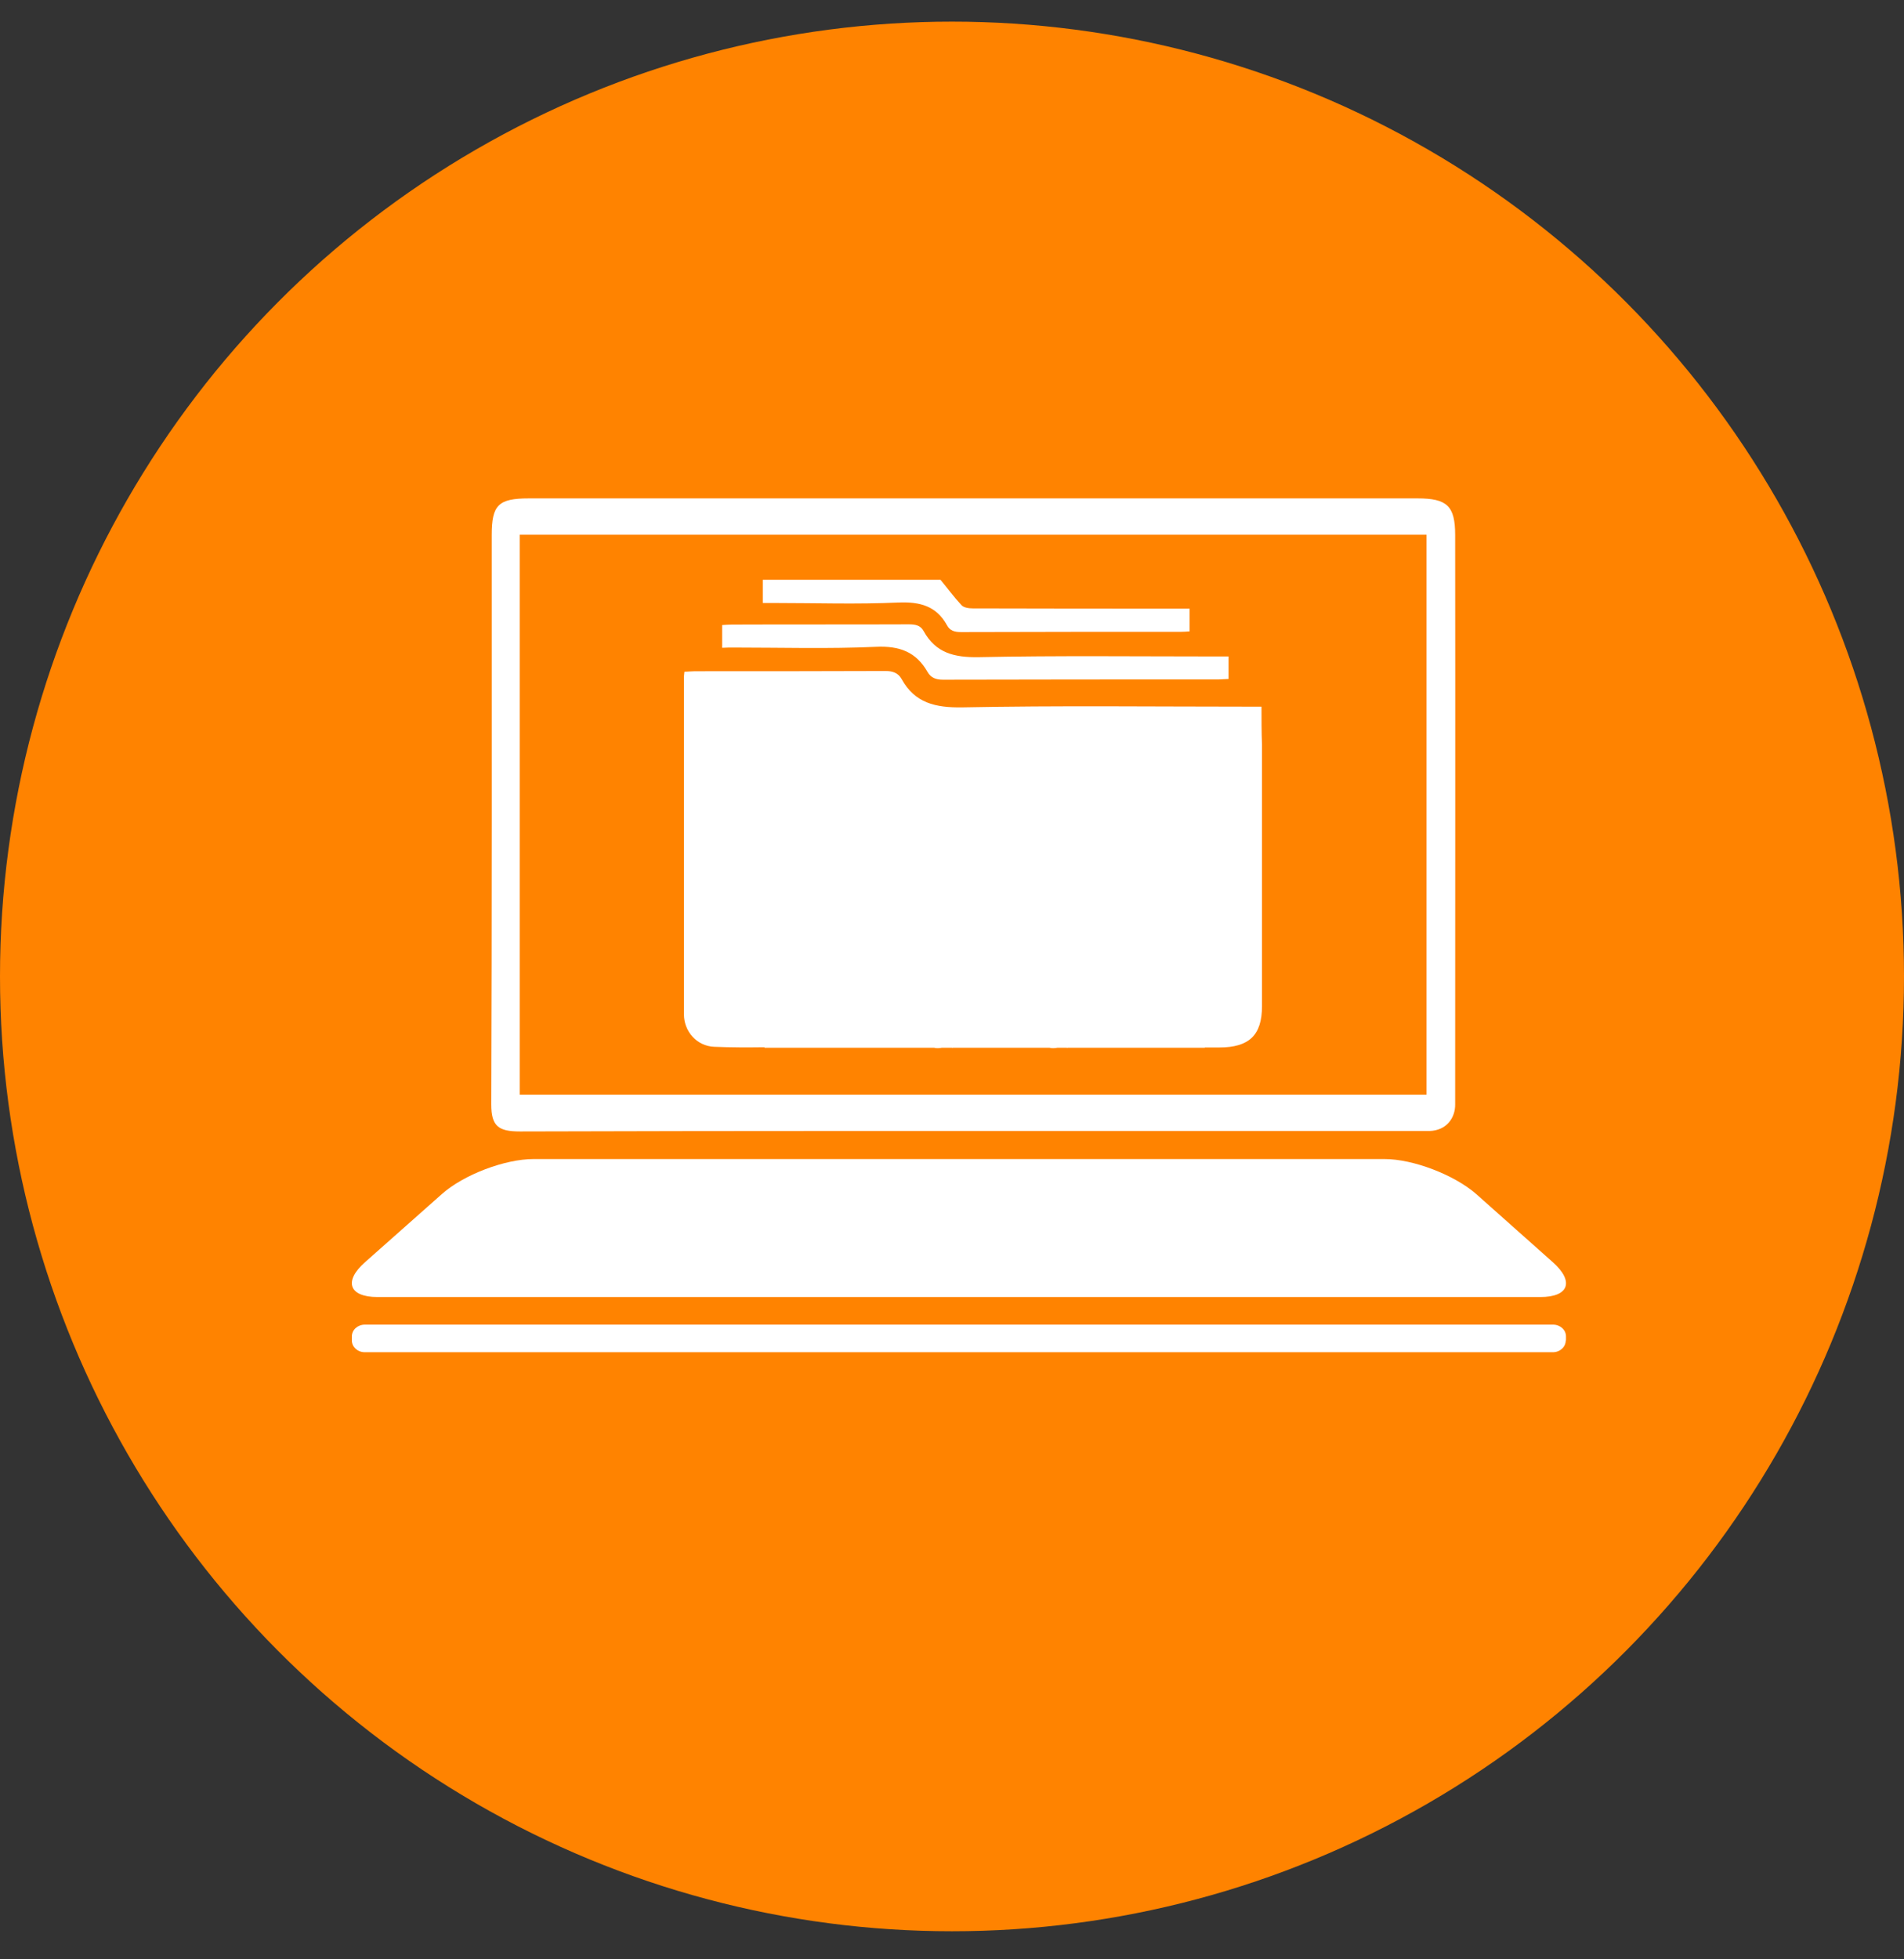
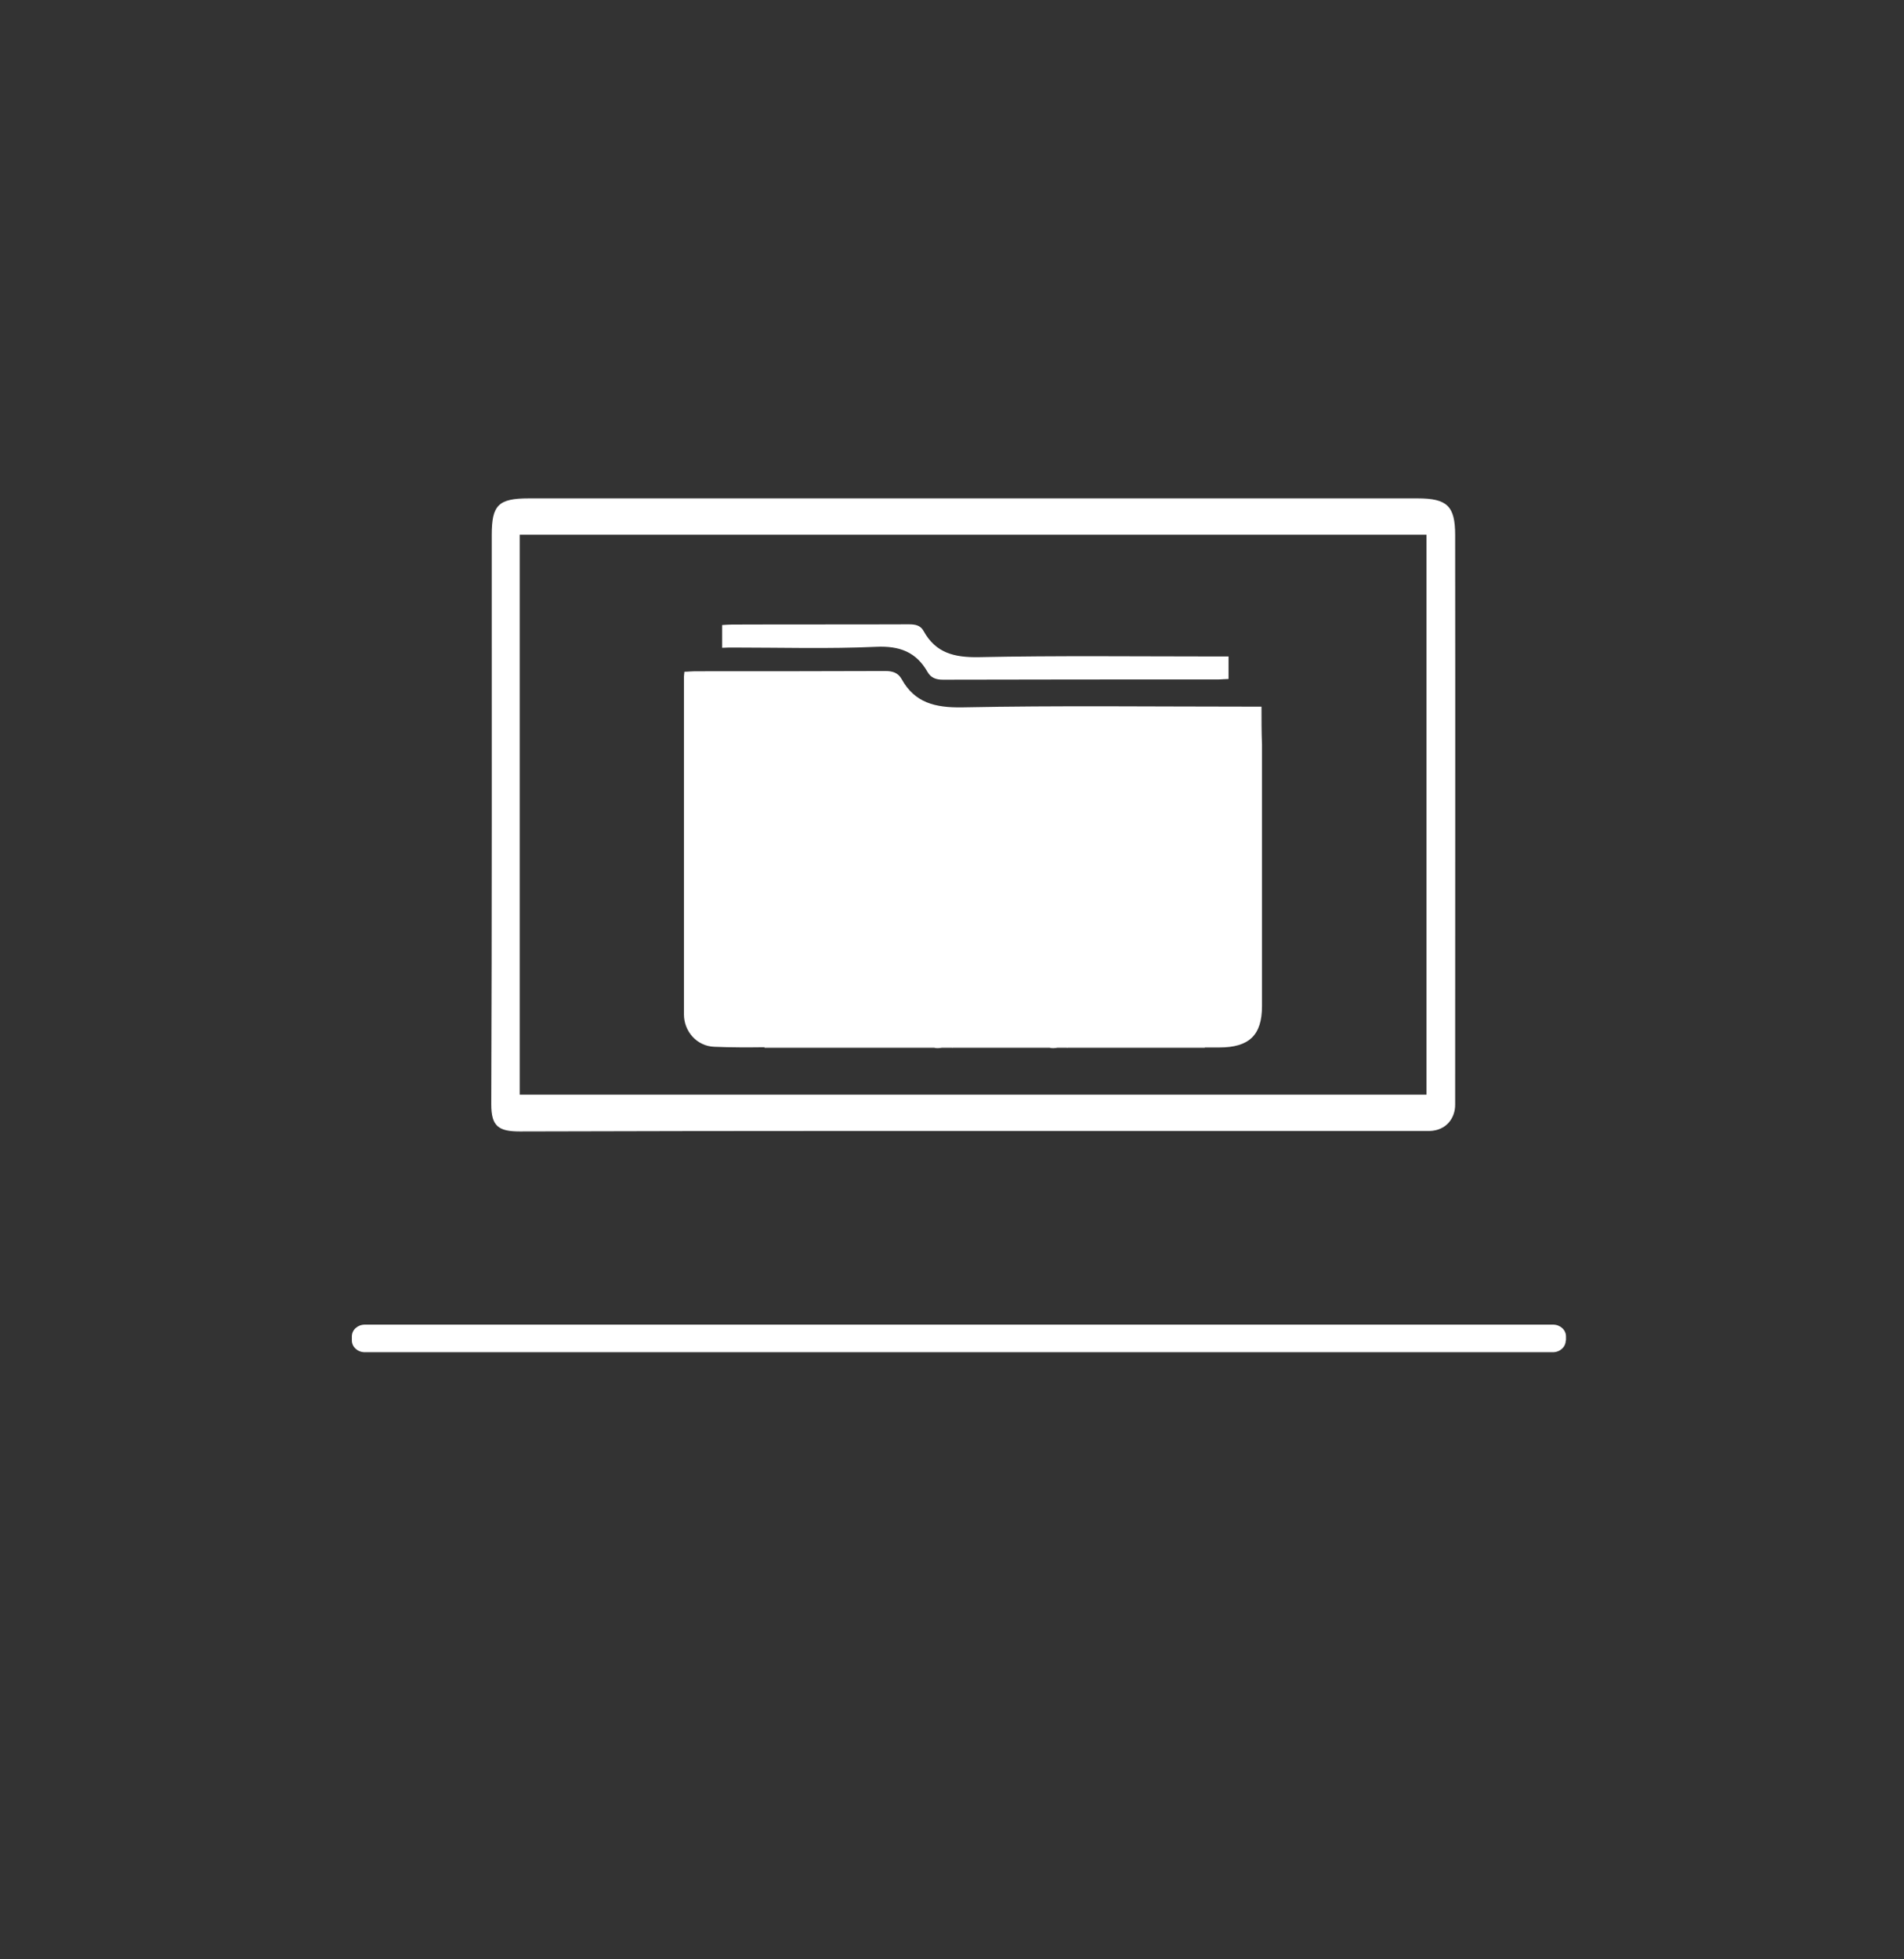
<svg xmlns="http://www.w3.org/2000/svg" width="69px" height="71px" viewBox="0 0 69 71" version="1.1">
  <rect x="0" y="0" width="69" height="71" fill="#333333" stroke="none" />
  <title>manage</title>
  <g id="Solutions-Pages-ISSS" stroke="none" stroke-width="1" fill="none" fill-rule="evenodd">
    <g id="ISSS-v1" transform="translate(-144, -1799)">
      <g id="SECTION--bullets" transform="translate(0, 901)">
        <g id="bulletcontainer" transform="translate(144, 71)">
          <g id="bulletbox" transform="translate(0, 827)">
            <g id="manage" transform="translate(0, 0.784)">
-               <ellipse id="ICON-CIRCLE-1" fill="#FF8300" cx="34.5" cy="34.599" rx="34.5" ry="34.599" />
              <g transform="translate(12, 17.216)" fill="#FFFFFF" fill-rule="nonzero">
                <g id="HoseRV_4_" transform="translate(5.751, 0)">
                  <path d="M34.056,22.983 C31.301,22.983 28.598,22.983 25.895,22.983 C17.63,22.983 9.365,22.974 1.092,23 C0.312,23 0.052,22.812 0.052,22.017 C0.078,15.142 0.069,8.259 0.069,1.385 C0.069,0.299 0.312,0.06 1.412,0.06 C12.146,0.06 22.889,0.06 33.623,0.06 C34.688,0.06 34.983,0.333 34.983,1.385 C34.991,8.259 34.983,15.142 34.983,22.017 C34.991,22.504 34.671,22.966 34.056,22.983 Z M33.943,21.666 C33.943,14.826 33.943,8.106 33.943,1.377 C22.949,1.377 12.033,1.377 1.083,1.377 C1.083,8.165 1.083,14.894 1.083,21.666 C12.068,21.666 22.975,21.666 33.943,21.666 Z" id="Shape" />
                </g>
                <g id="Group" transform="translate(12.751, 3)">
-                   <path d="M7.799,0.833 C8.592,0.799 9.184,0.961 9.568,1.657 C9.672,1.853 9.838,1.904 10.073,1.904 C12.731,1.895 15.388,1.895 18.046,1.895 C18.151,1.895 18.255,1.887 18.36,1.879 C18.36,1.598 18.36,1.335 18.36,1.054 C18.212,1.054 18.098,1.054 17.976,1.054 C15.484,1.054 12.992,1.054 10.5,1.046 C10.361,1.046 10.169,1.02 10.09,0.926 C9.82,0.637 9.585,0.315 9.332,0.009 C7.189,0.009 5.037,0.009 2.893,0.009 C2.893,0.281 2.893,0.552 2.893,0.85 C3.076,0.85 3.207,0.85 3.337,0.85 C4.819,0.85 6.317,0.901 7.799,0.833 Z" id="Path" />
                  <path d="M20.965,4.607 C20.782,4.607 20.651,4.607 20.529,4.607 C17.061,4.607 13.593,4.564 10.125,4.633 C9.141,4.649 8.4,4.471 7.921,3.604 C7.79,3.374 7.59,3.315 7.328,3.315 C5.028,3.324 2.727,3.324 0.427,3.324 C0.305,3.324 0.174,3.341 0.052,3.341 C0.044,3.425 0.035,3.477 0.035,3.519 C0.035,7.599 0.035,11.679 0.035,15.759 C0.035,16.371 0.497,16.907 1.133,16.932 C1.734,16.957 2.344,16.957 2.954,16.949 L2.954,16.966 L9.097,16.966 C9.184,16.991 9.289,16.983 9.385,16.966 L9.751,16.966 C9.759,16.966 9.768,16.974 9.777,16.974 C9.777,16.974 9.777,16.966 9.777,16.966 L13.28,16.966 C13.367,16.991 13.471,16.983 13.576,16.966 L13.898,16.966 C13.907,16.966 13.924,16.974 13.933,16.974 C13.933,16.966 13.933,16.966 13.933,16.966 L18.909,16.966 L18.909,16.957 C19.083,16.957 19.257,16.957 19.432,16.957 C20.521,16.957 20.983,16.507 20.983,15.461 C20.983,12.3 20.983,9.137 20.983,5.976 C20.965,5.525 20.965,5.074 20.965,4.607 Z" id="Path" />
                  <path d="M1.839,2.465 C3.555,2.465 5.272,2.516 6.988,2.439 C7.851,2.397 8.452,2.627 8.862,3.349 C8.984,3.562 9.167,3.63 9.42,3.63 C12.748,3.621 16.068,3.621 19.397,3.621 C19.519,3.621 19.649,3.604 19.771,3.604 C19.771,3.324 19.771,3.077 19.771,2.788 C19.588,2.788 19.449,2.788 19.31,2.788 C16.451,2.788 13.585,2.754 10.727,2.813 C9.829,2.83 9.158,2.66 8.722,1.87 C8.609,1.657 8.417,1.623 8.182,1.623 C6.047,1.632 3.912,1.623 1.778,1.632 C1.664,1.632 1.551,1.641 1.42,1.649 C1.42,1.929 1.42,2.176 1.42,2.474 C1.577,2.465 1.708,2.465 1.839,2.465 Z" id="Path" />
                </g>
-                 <path d="M44.269,27.734 C45.059,28.435 44.857,29 43.821,29 L1.681,29 C0.645,29 0.444,28.426 1.233,27.734 L4.016,25.266 C4.806,24.565 6.298,24 7.334,24 L38.177,24 C39.213,24 40.705,24.574 41.495,25.266 L44.269,27.734 Z" id="Path" />
                <path d="M44.742,30.571 C44.742,30.81 44.533,31 44.272,31 L1.222,31 C0.96,31 0.751,30.81 0.751,30.571 L0.751,30.429 C0.751,30.19 0.96,30 1.222,30 L44.281,30 C44.542,30 44.751,30.19 44.751,30.429 L44.751,30.571 L44.742,30.571 Z" id="Path" />
              </g>
            </g>
          </g>
        </g>
      </g>
    </g>
  </g>
</svg>